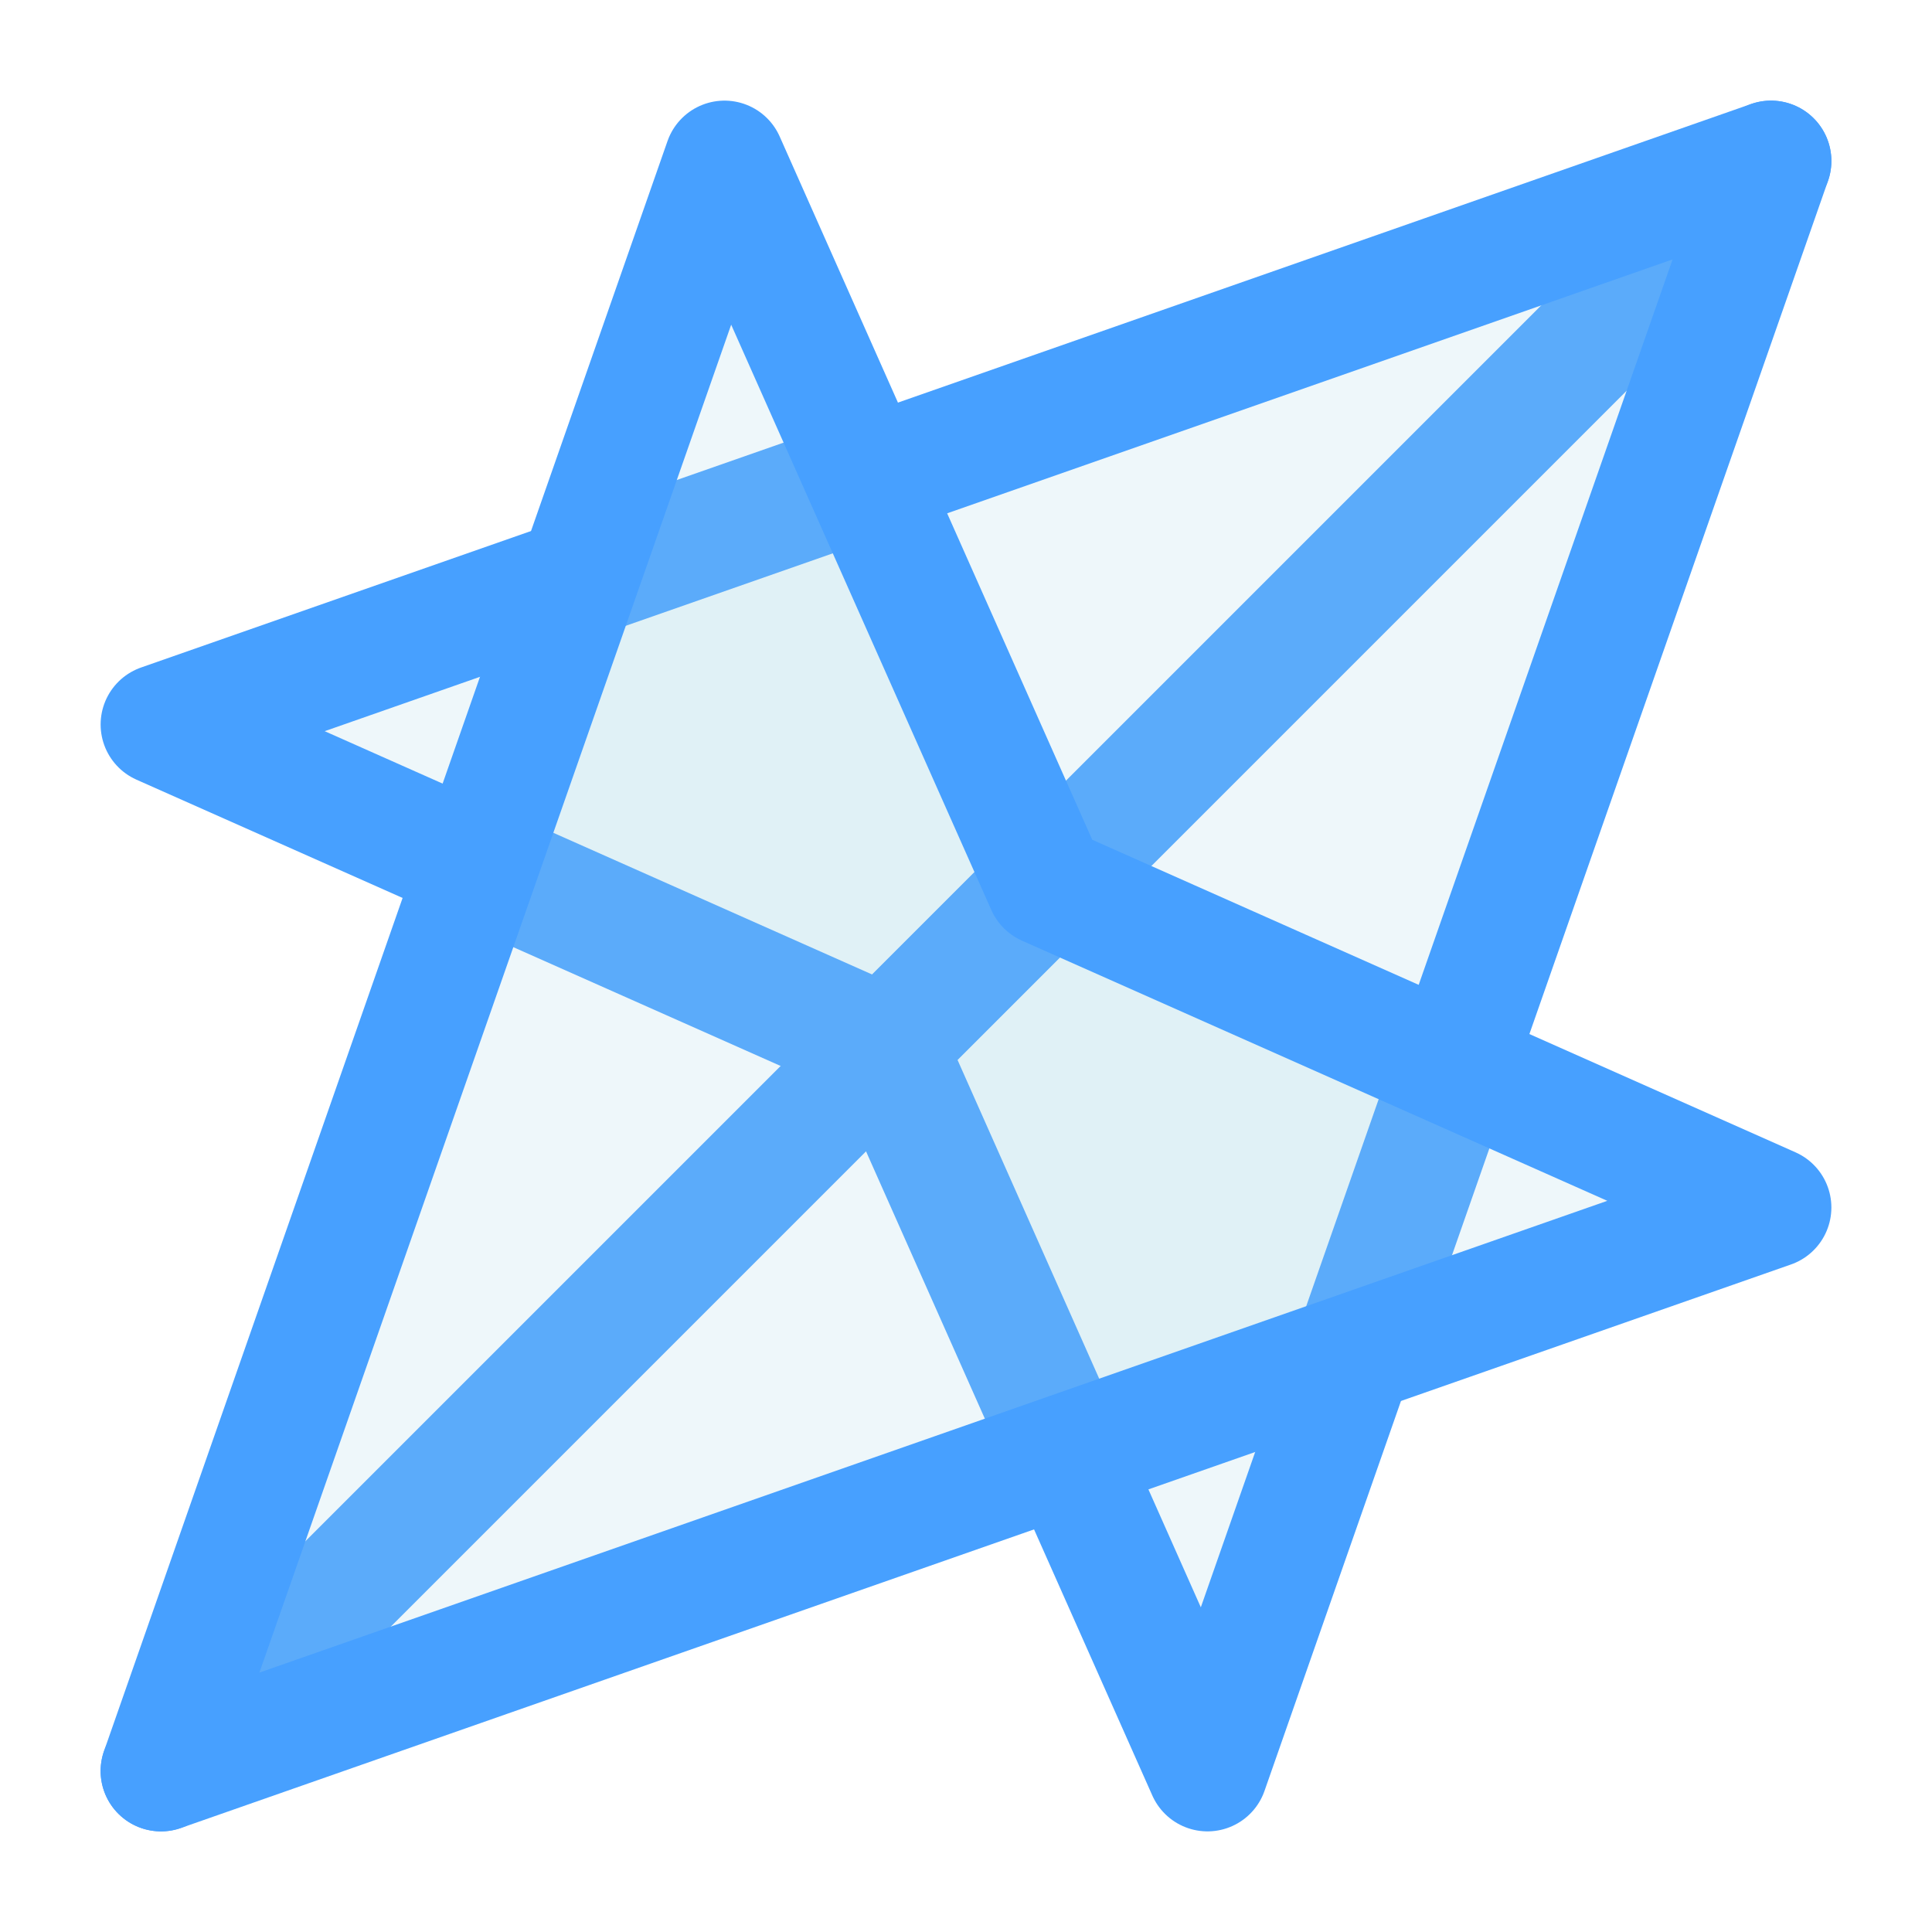
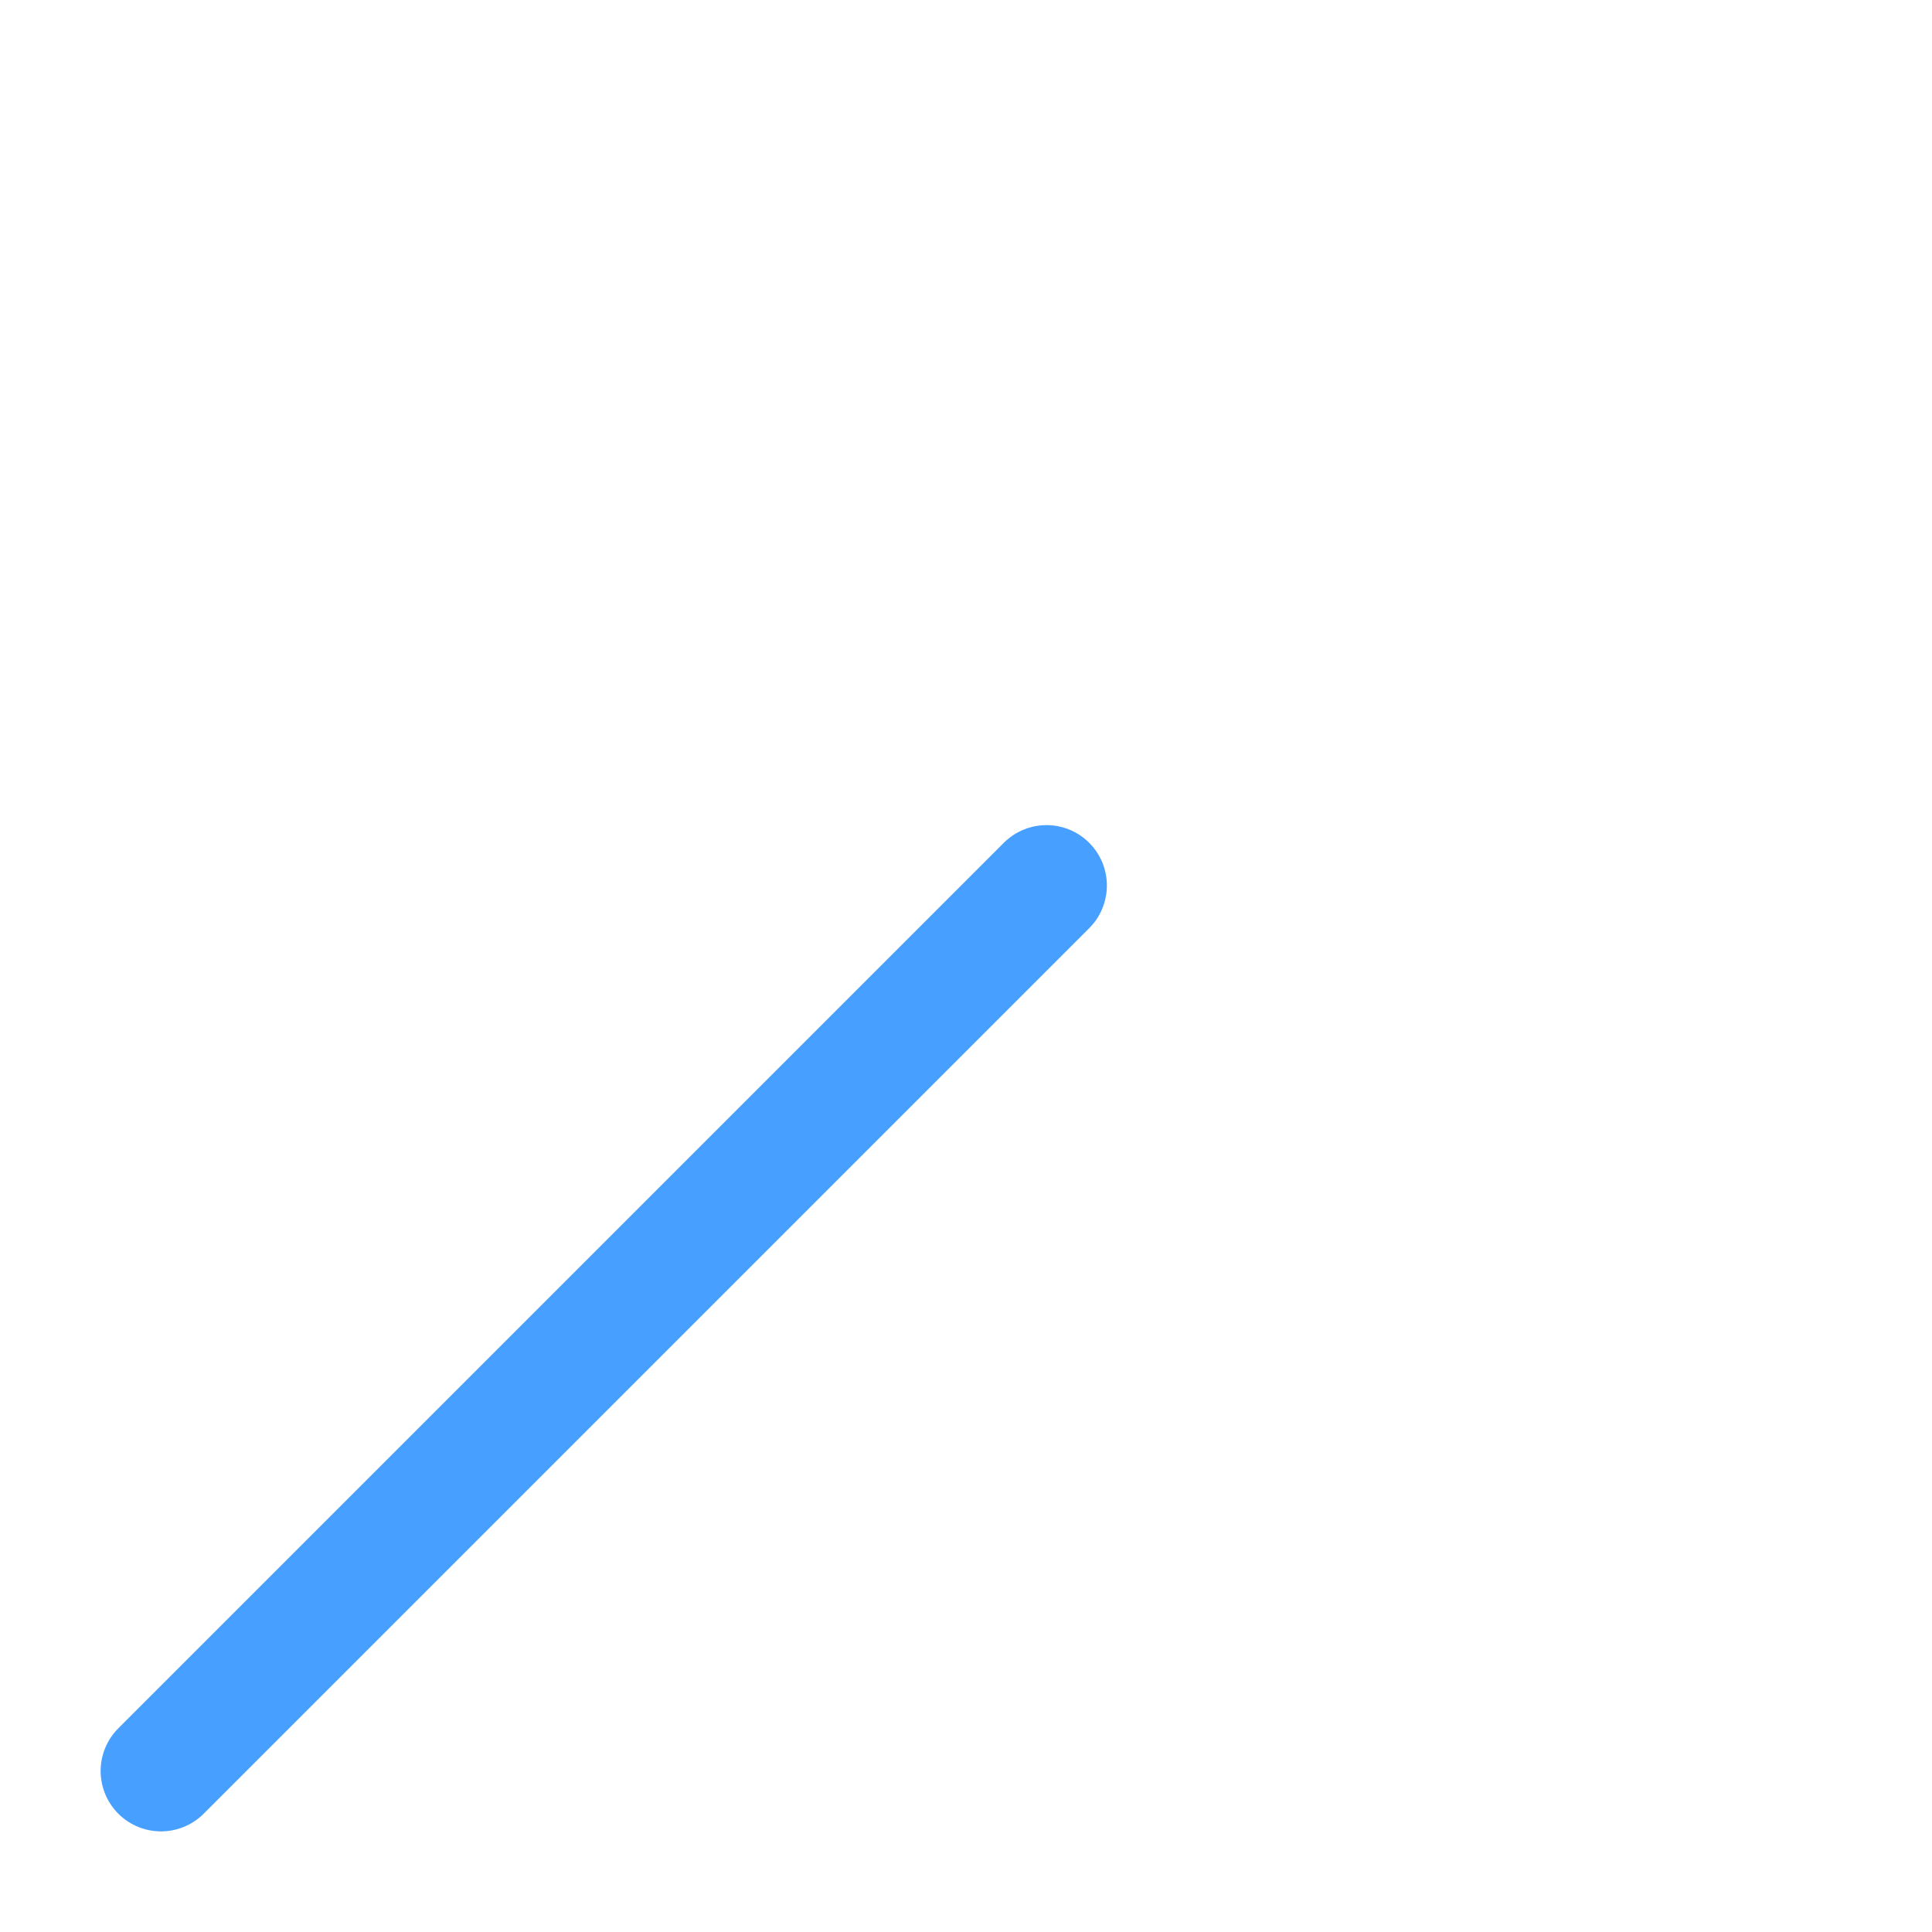
<svg xmlns="http://www.w3.org/2000/svg" viewBox="0 0 24 24" fill="none" stroke="#47A0FF" stroke-width="1.5" stroke-linecap="round" stroke-linejoin="round" class="drop-shadow-[0_0_8px_#47A0FF]">
-   <path d="M22 2L11 13" />
-   <path d="M22 2L15 22L11 13L2 9L22 2Z" fill="rgba(173,216,230,0.2)" />
  <path d="M2 22L13 11" />
-   <path d="M2 22L9 2L13 11L22 15L2 22Z" fill="rgba(173,216,230,0.2)" />
</svg>